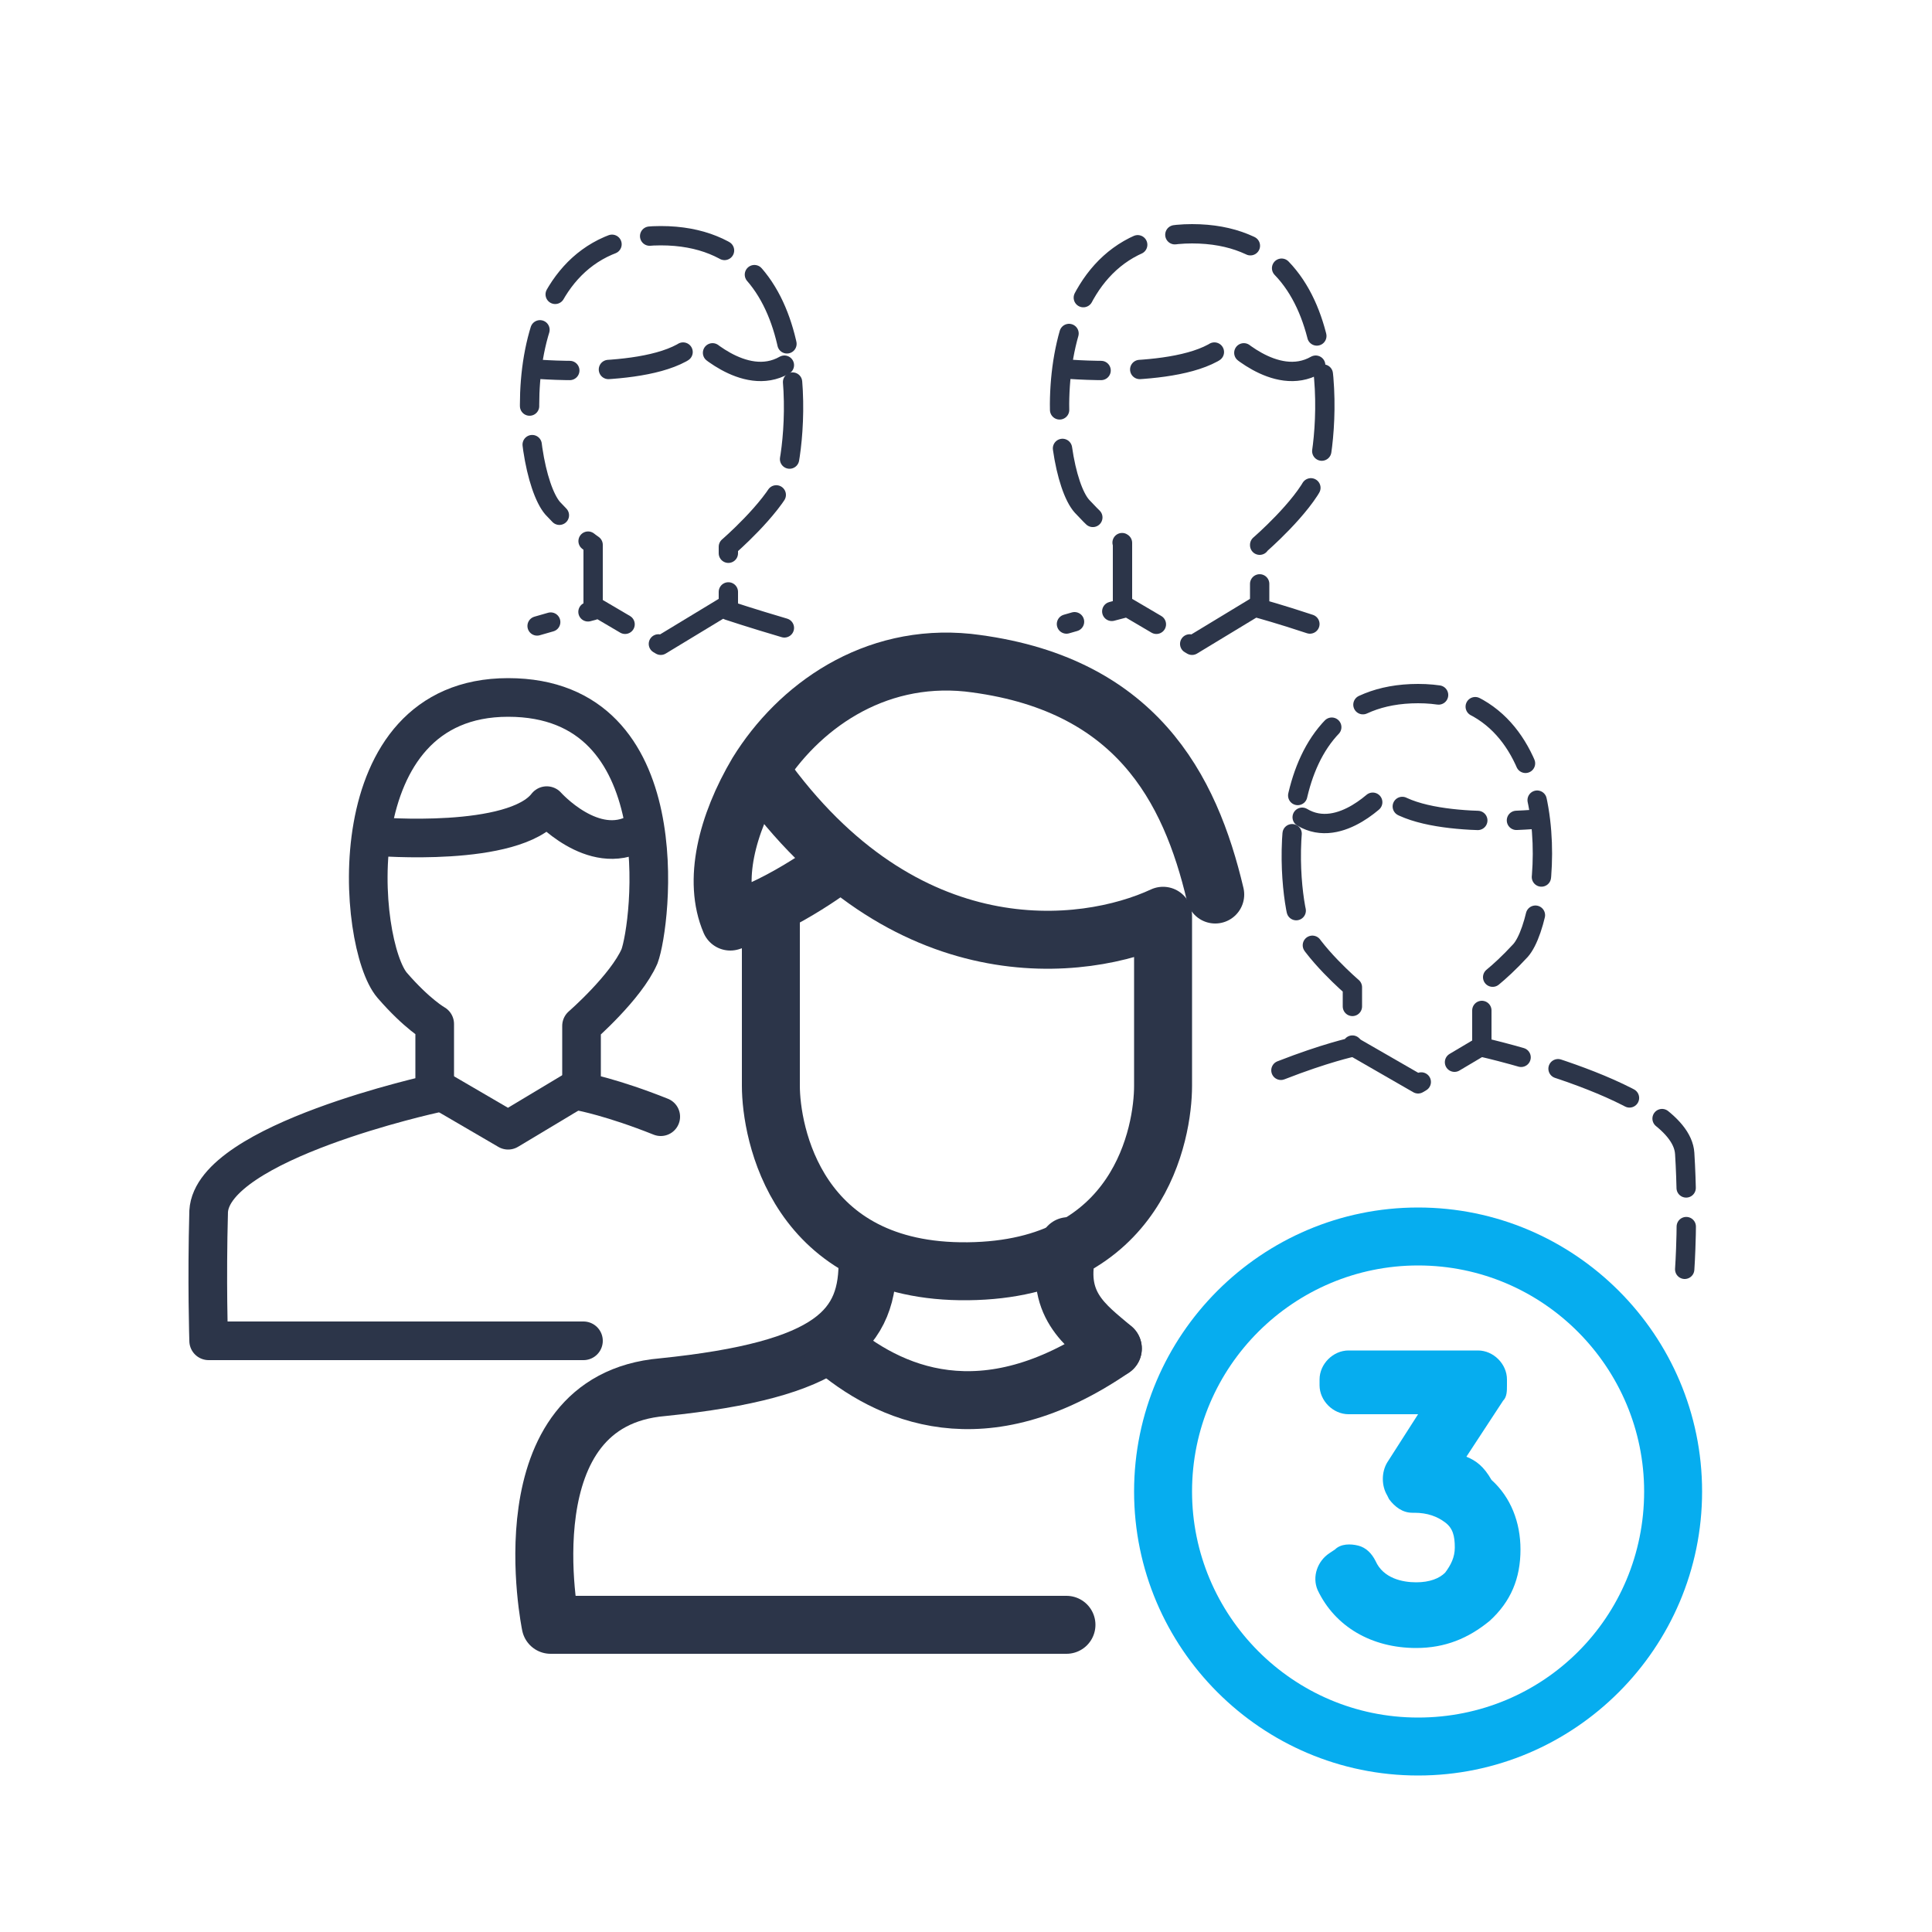
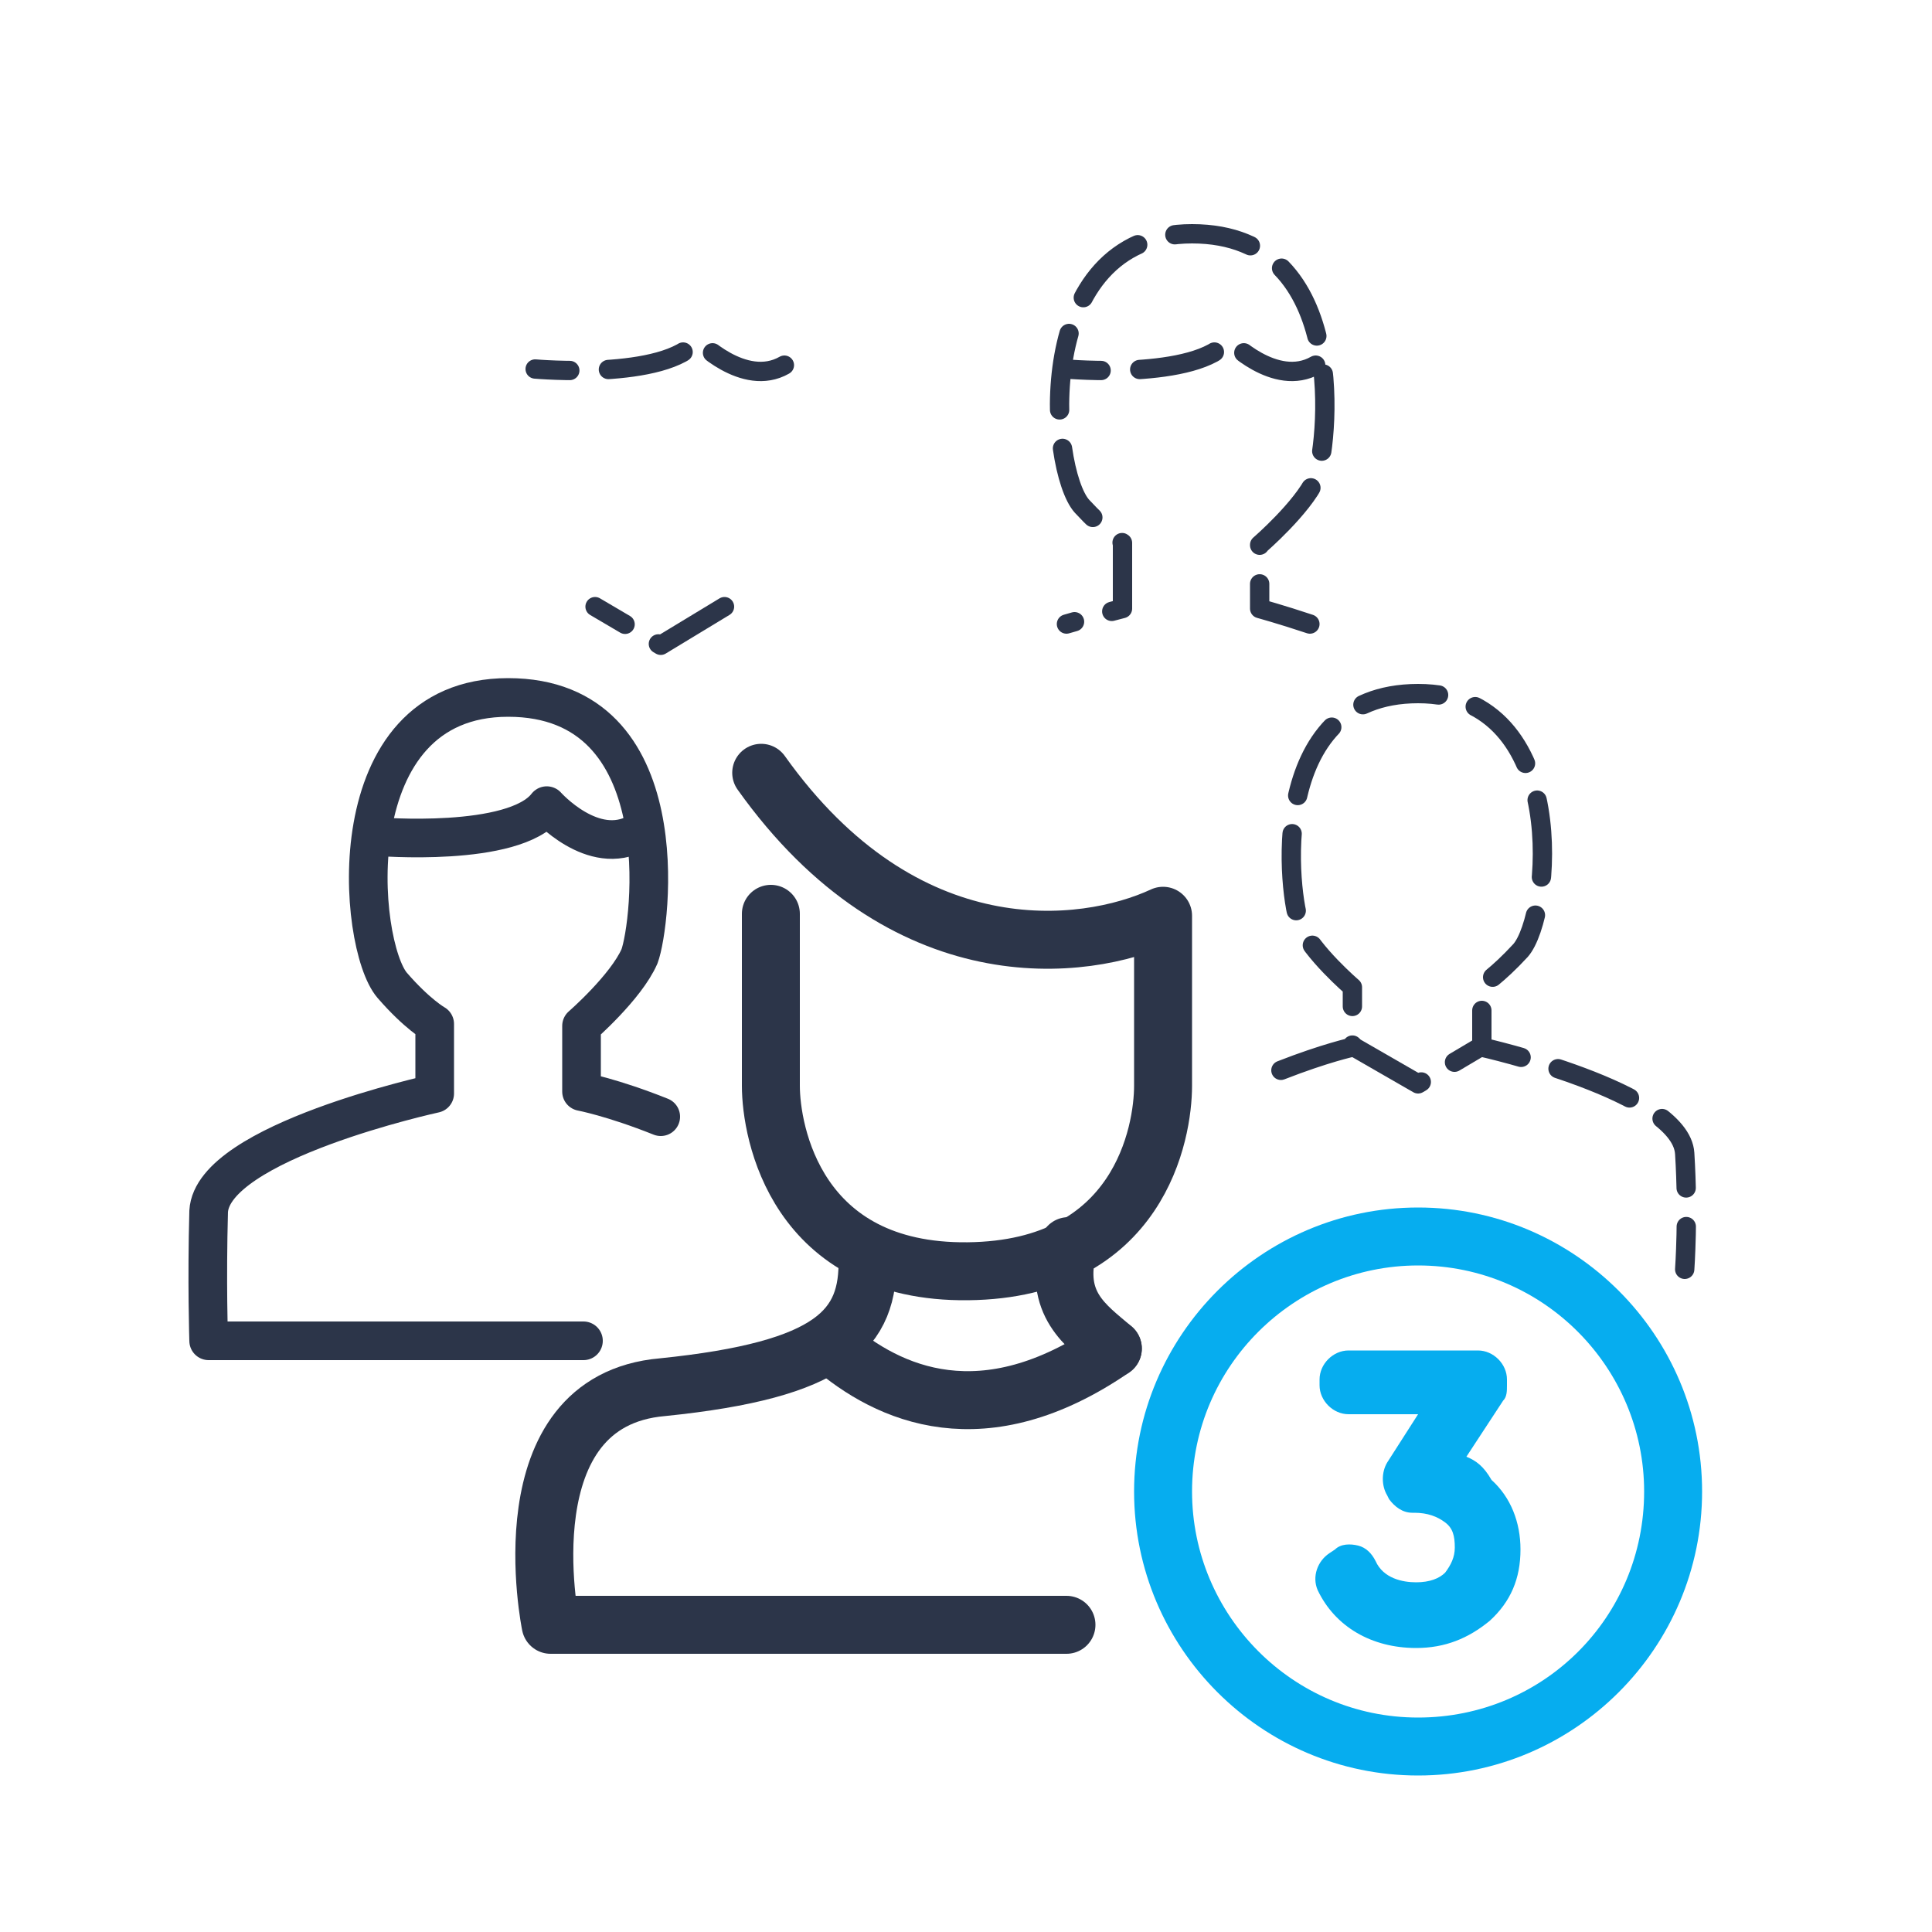
<svg xmlns="http://www.w3.org/2000/svg" version="1.1" id="Слой_1" x="0px" y="0px" viewBox="0 0 100 100" style="enable-background:new 0 0 100 100;" xml:space="preserve">
  <style type="text/css">
	.st0{fill:none;stroke:#2C3549;stroke-linecap:round;stroke-linejoin:round;stroke-miterlimit:10;stroke-dasharray:4,2;}
	.st1{fill:none;stroke:#2C3549;stroke-width:2;stroke-linecap:round;stroke-linejoin:round;stroke-miterlimit:10;}
	.st2{fill:none;stroke:#2C3549;stroke-width:3;stroke-linecap:round;stroke-linejoin:round;stroke-miterlimit:10;}
	.st3{fill:#06ADEF;}
</style>
  <g>
    <g>
      <path class="st0" d="M66.3,55.4c2.3-0.9,3.7-1.2,3.7-1.2v-3.1c0,0-2.1-1.8-2.7-3.2c-0.6-1.4-1.9-12,6.1-12s6.9,11.5,5.3,13.3    c-1.2,1.3-2,1.8-2,1.8v3.2c0,0,10.3,2.3,10.5,5.5c0.2,3.2,0,6,0,6" />
-       <path class="st0" d="M67.4,42.3c2,1.2,4.2-1.3,4.2-1.3c1.5,2,7.9,1.4,7.9,1.4" />
      <polyline class="st0" points="70.1,54.2 73.4,56.1 76.6,54.2   " />
    </g>
    <g>
      <path class="st1" d="M34.2,57.8c-2.5-1-4.1-1.3-4.1-1.3v-3.4c0,0,2.3-2,3-3.6c0.6-1.6,2.1-13.4-6.8-13.4s-7.8,12.8-6,14.9    c1.3,1.5,2.2,2,2.2,2v3.6c0,0-11.5,2.5-11.7,6.1c-0.1,3.6,0,6.7,0,6.7h19.4" />
      <path class="st1" d="M33,43.1c-2.3,1.3-4.7-1.4-4.7-1.4c-1.7,2.2-8.8,1.6-8.8,1.6" />
-       <polyline class="st1" points="29.8,56.4 26.3,58.5 22.7,56.4   " />
    </g>
    <g>
-       <path class="st0" d="M40.6,32.5c-1.7-0.5-2.9-0.9-2.9-0.9v-3.3c0,0,2.2-1.9,2.9-3.4c0.6-1.5,2-12.7-6.4-12.7s-7.3,12.1-5.6,14.1    c1.2,1.3,2.1,1.9,2.1,1.9v3.4c0,0-1.2,0.3-2.9,0.8" />
      <path class="st0" d="M40.6,18.9c-2.1,1.2-4.5-1.3-4.5-1.3c-1.6,2.1-8.4,1.5-8.4,1.5" />
      <polyline class="st0" points="37.5,31.4 34.2,33.4 30.8,31.4   " />
    </g>
    <g>
      <path class="st0" d="M67.8,32.3c-1.5-0.5-2.6-0.8-2.6-0.8v-3.3c0,0,2.2-1.9,2.9-3.4c0.6-1.5,2-12.7-6.4-12.7S54.3,24.3,56,26.2    c1.2,1.3,2.1,1.9,2.1,1.9v3.4c0,0-1.2,0.3-2.9,0.8" />
      <path class="st0" d="M68.1,18.9c-2.1,1.2-4.5-1.3-4.5-1.3c-1.6,2.1-8.4,1.5-8.4,1.5" />
-       <polyline class="st0" points="65,31.4 61.7,33.4 58.3,31.4   " />
    </g>
  </g>
  <g>
    <path class="st2" d="M55.2,84.1H50h0.2H28.5c0,0-2.4-11.6,5.8-12.3c8.8-0.9,10.7-3,10.6-6.7" />
    <path class="st2" d="M55.3,64.5c-0.8,3,0.9,4.1,2.3,5.3" />
    <path class="st2" d="M43,69.6c3,2.6,7.9,4.8,14.6,0.2" />
    <path class="st2" d="M39.9,47.3c0,4.2,0,6.5,0,8.9s1.3,9.7,10.2,9.6s10.1-7.2,10.1-9.6s0-8.8,0-8.8c-4.1,1.9-13.4,3-20.8-7.4" />
-     <path class="st2" d="M62.9,46.3c-1.3-5.5-4.1-11-12.8-12c-4.9-0.5-8.8,2.3-10.9,5.7c-1.6,2.7-2.3,5.6-1.4,7.7   c2.9-0.9,5.7-3.1,5.7-3.1" />
  </g>
  <g>
    <path class="st3" d="M75.9,75.4l1.9-2.9C78,72.3,78,72,78,71.7v-0.3c0-0.8-0.7-1.5-1.5-1.5h-6.7c-0.8,0-1.5,0.7-1.5,1.5v0.3   c0,0.8,0.7,1.5,1.5,1.5h3.6l-1.6,2.5c-0.3,0.5-0.3,1.2,0,1.7l0.1,0.2c0.3,0.4,0.7,0.7,1.2,0.7h0.1c0.7,0,1.2,0.2,1.6,0.5   s0.5,0.7,0.5,1.3c0,0.5-0.2,0.9-0.5,1.3c-0.3,0.3-0.8,0.5-1.5,0.5s-1.7-0.2-2.1-1.1c-0.2-0.4-0.5-0.7-0.9-0.8   c-0.4-0.1-0.9-0.1-1.2,0.2l-0.3,0.2c-0.6,0.4-0.9,1.2-0.6,1.9c0.9,1.9,2.8,3,5.1,3c1.5,0,2.7-0.5,3.8-1.4c1.1-1,1.6-2.2,1.6-3.7   c0-1.4-0.5-2.7-1.5-3.6C76.8,75.9,76.4,75.6,75.9,75.4z" />
    <path class="st3" d="M73.4,62.5c-8.1,0-14.7,6.6-14.7,14.7s6.6,14.7,14.7,14.7s14.7-6.6,14.7-14.7S81.5,62.5,73.4,62.5z M73.4,88.9   c-6.5,0-11.7-5.3-11.7-11.7c0-6.5,5.3-11.7,11.7-11.7c6.5,0,11.7,5.3,11.7,11.7C85.1,83.7,79.9,88.9,73.4,88.9z" />
  </g>
</svg>